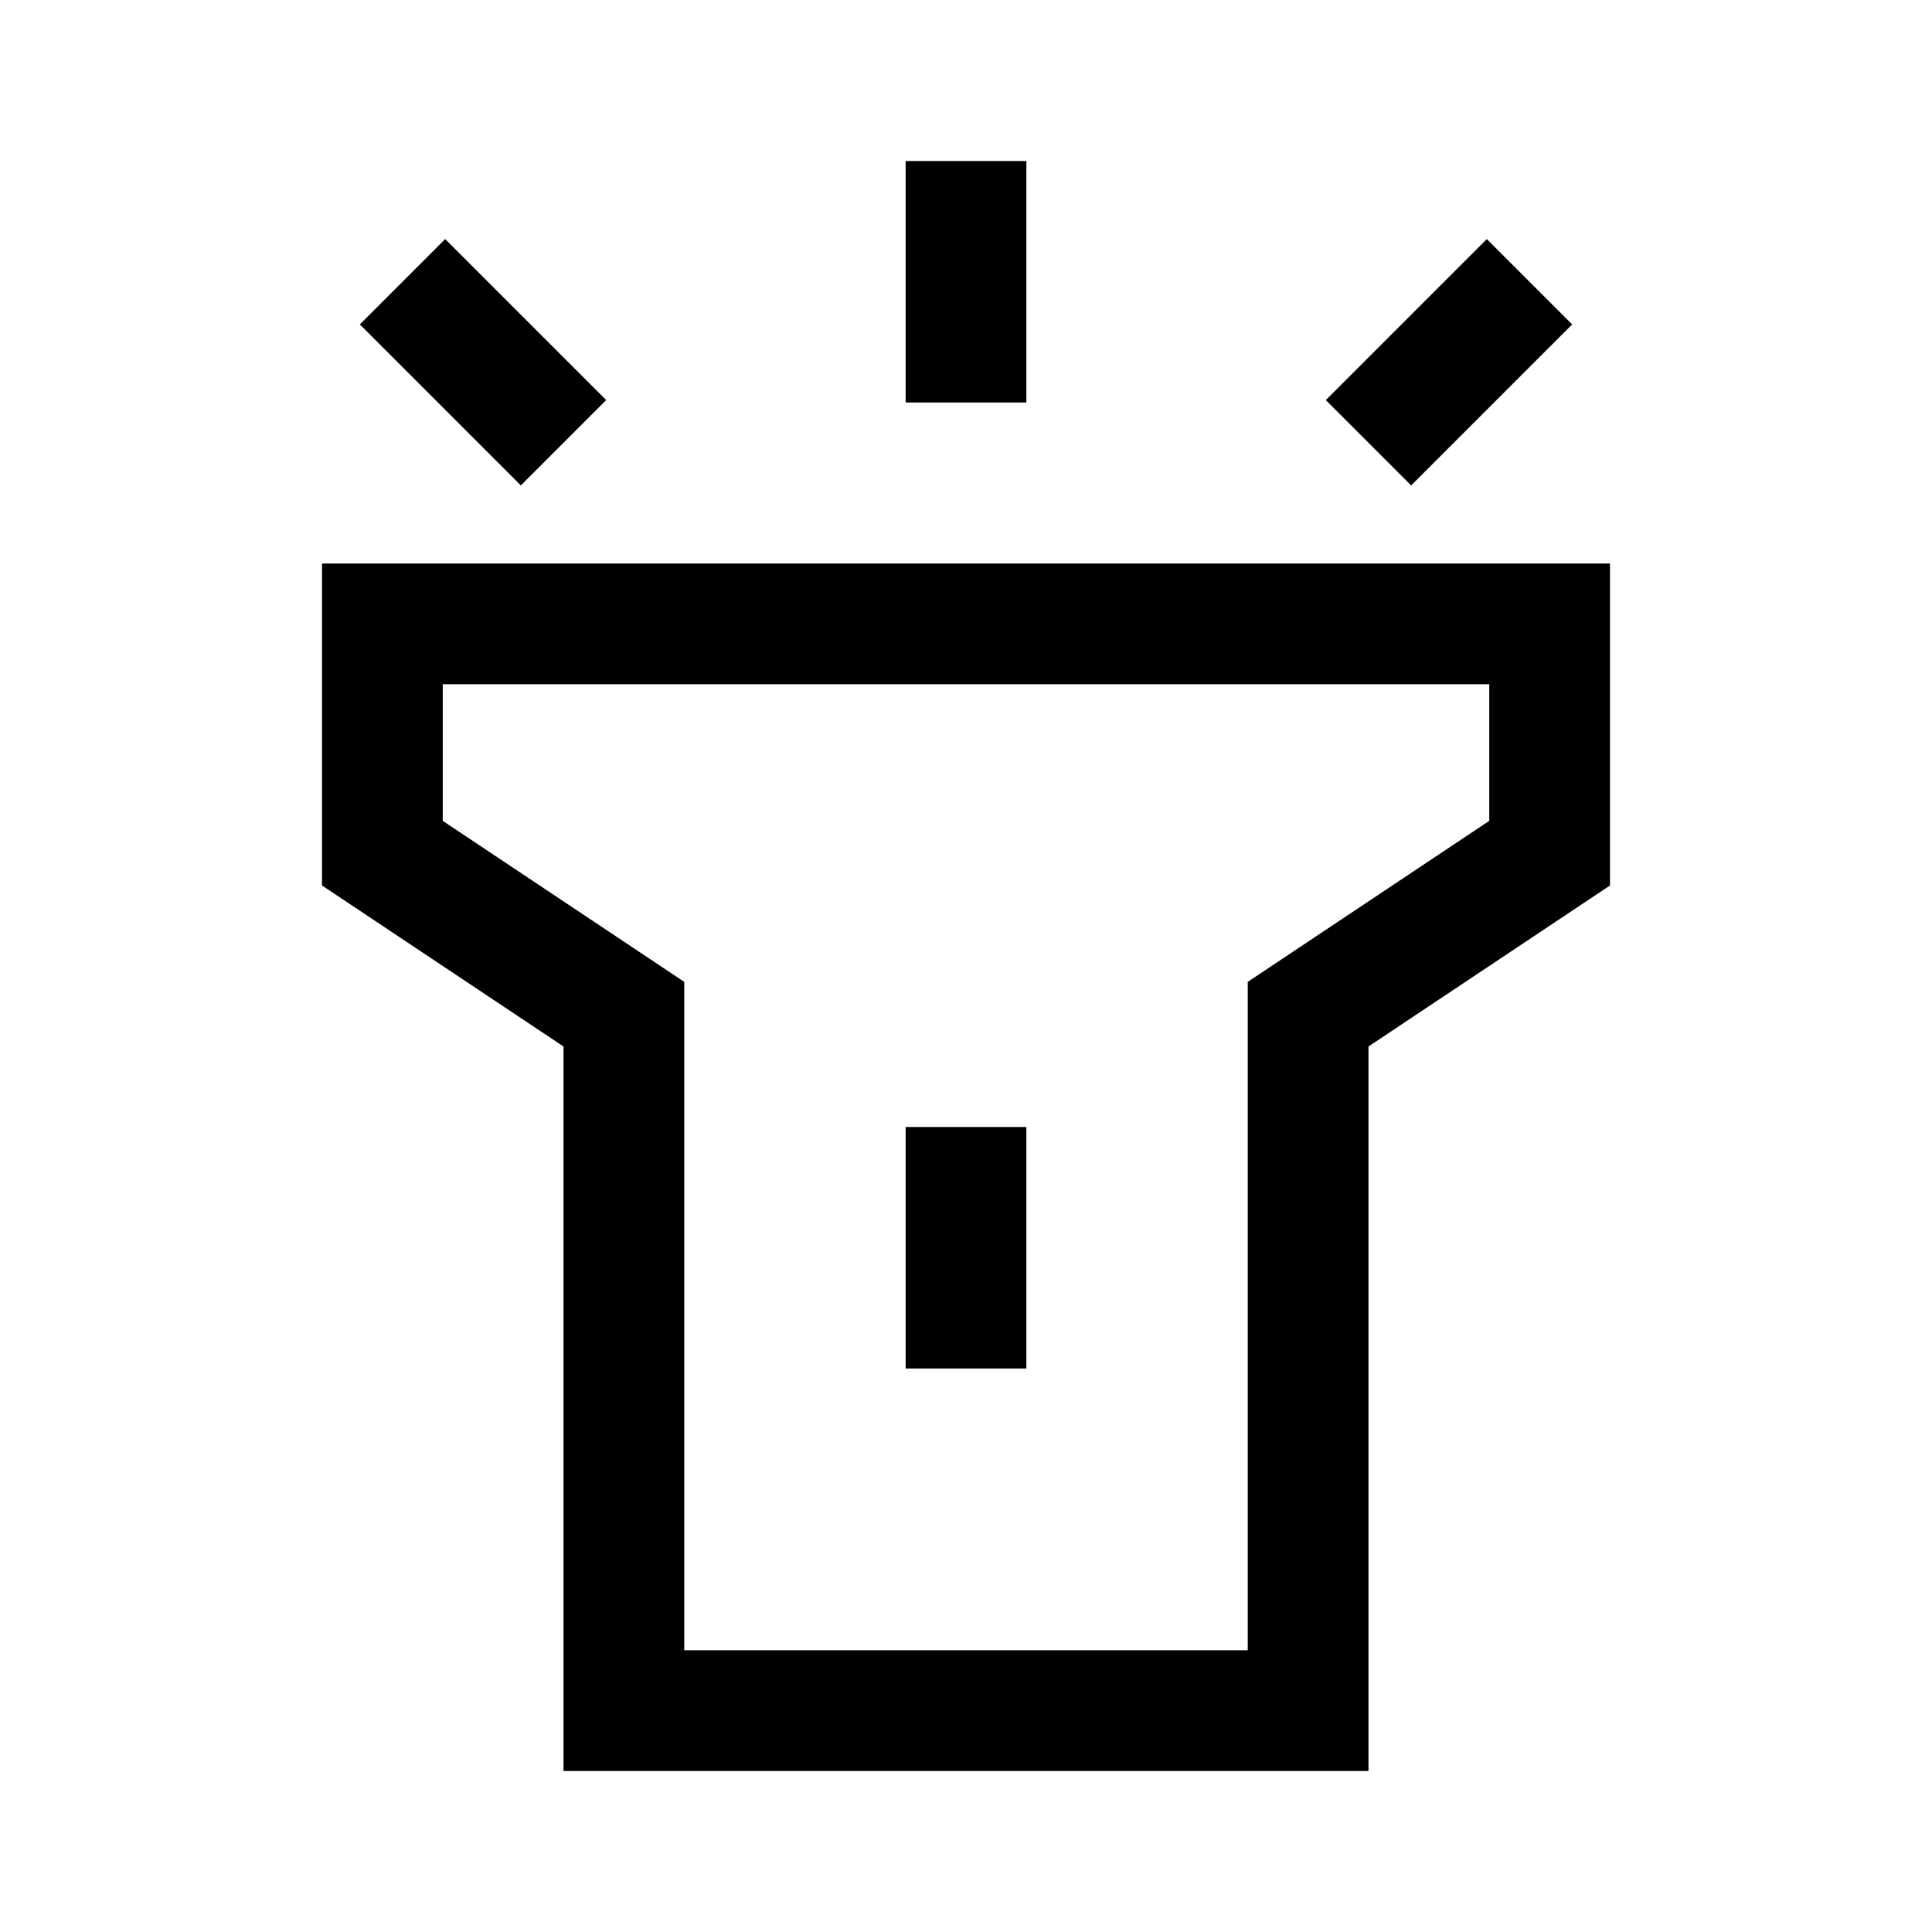
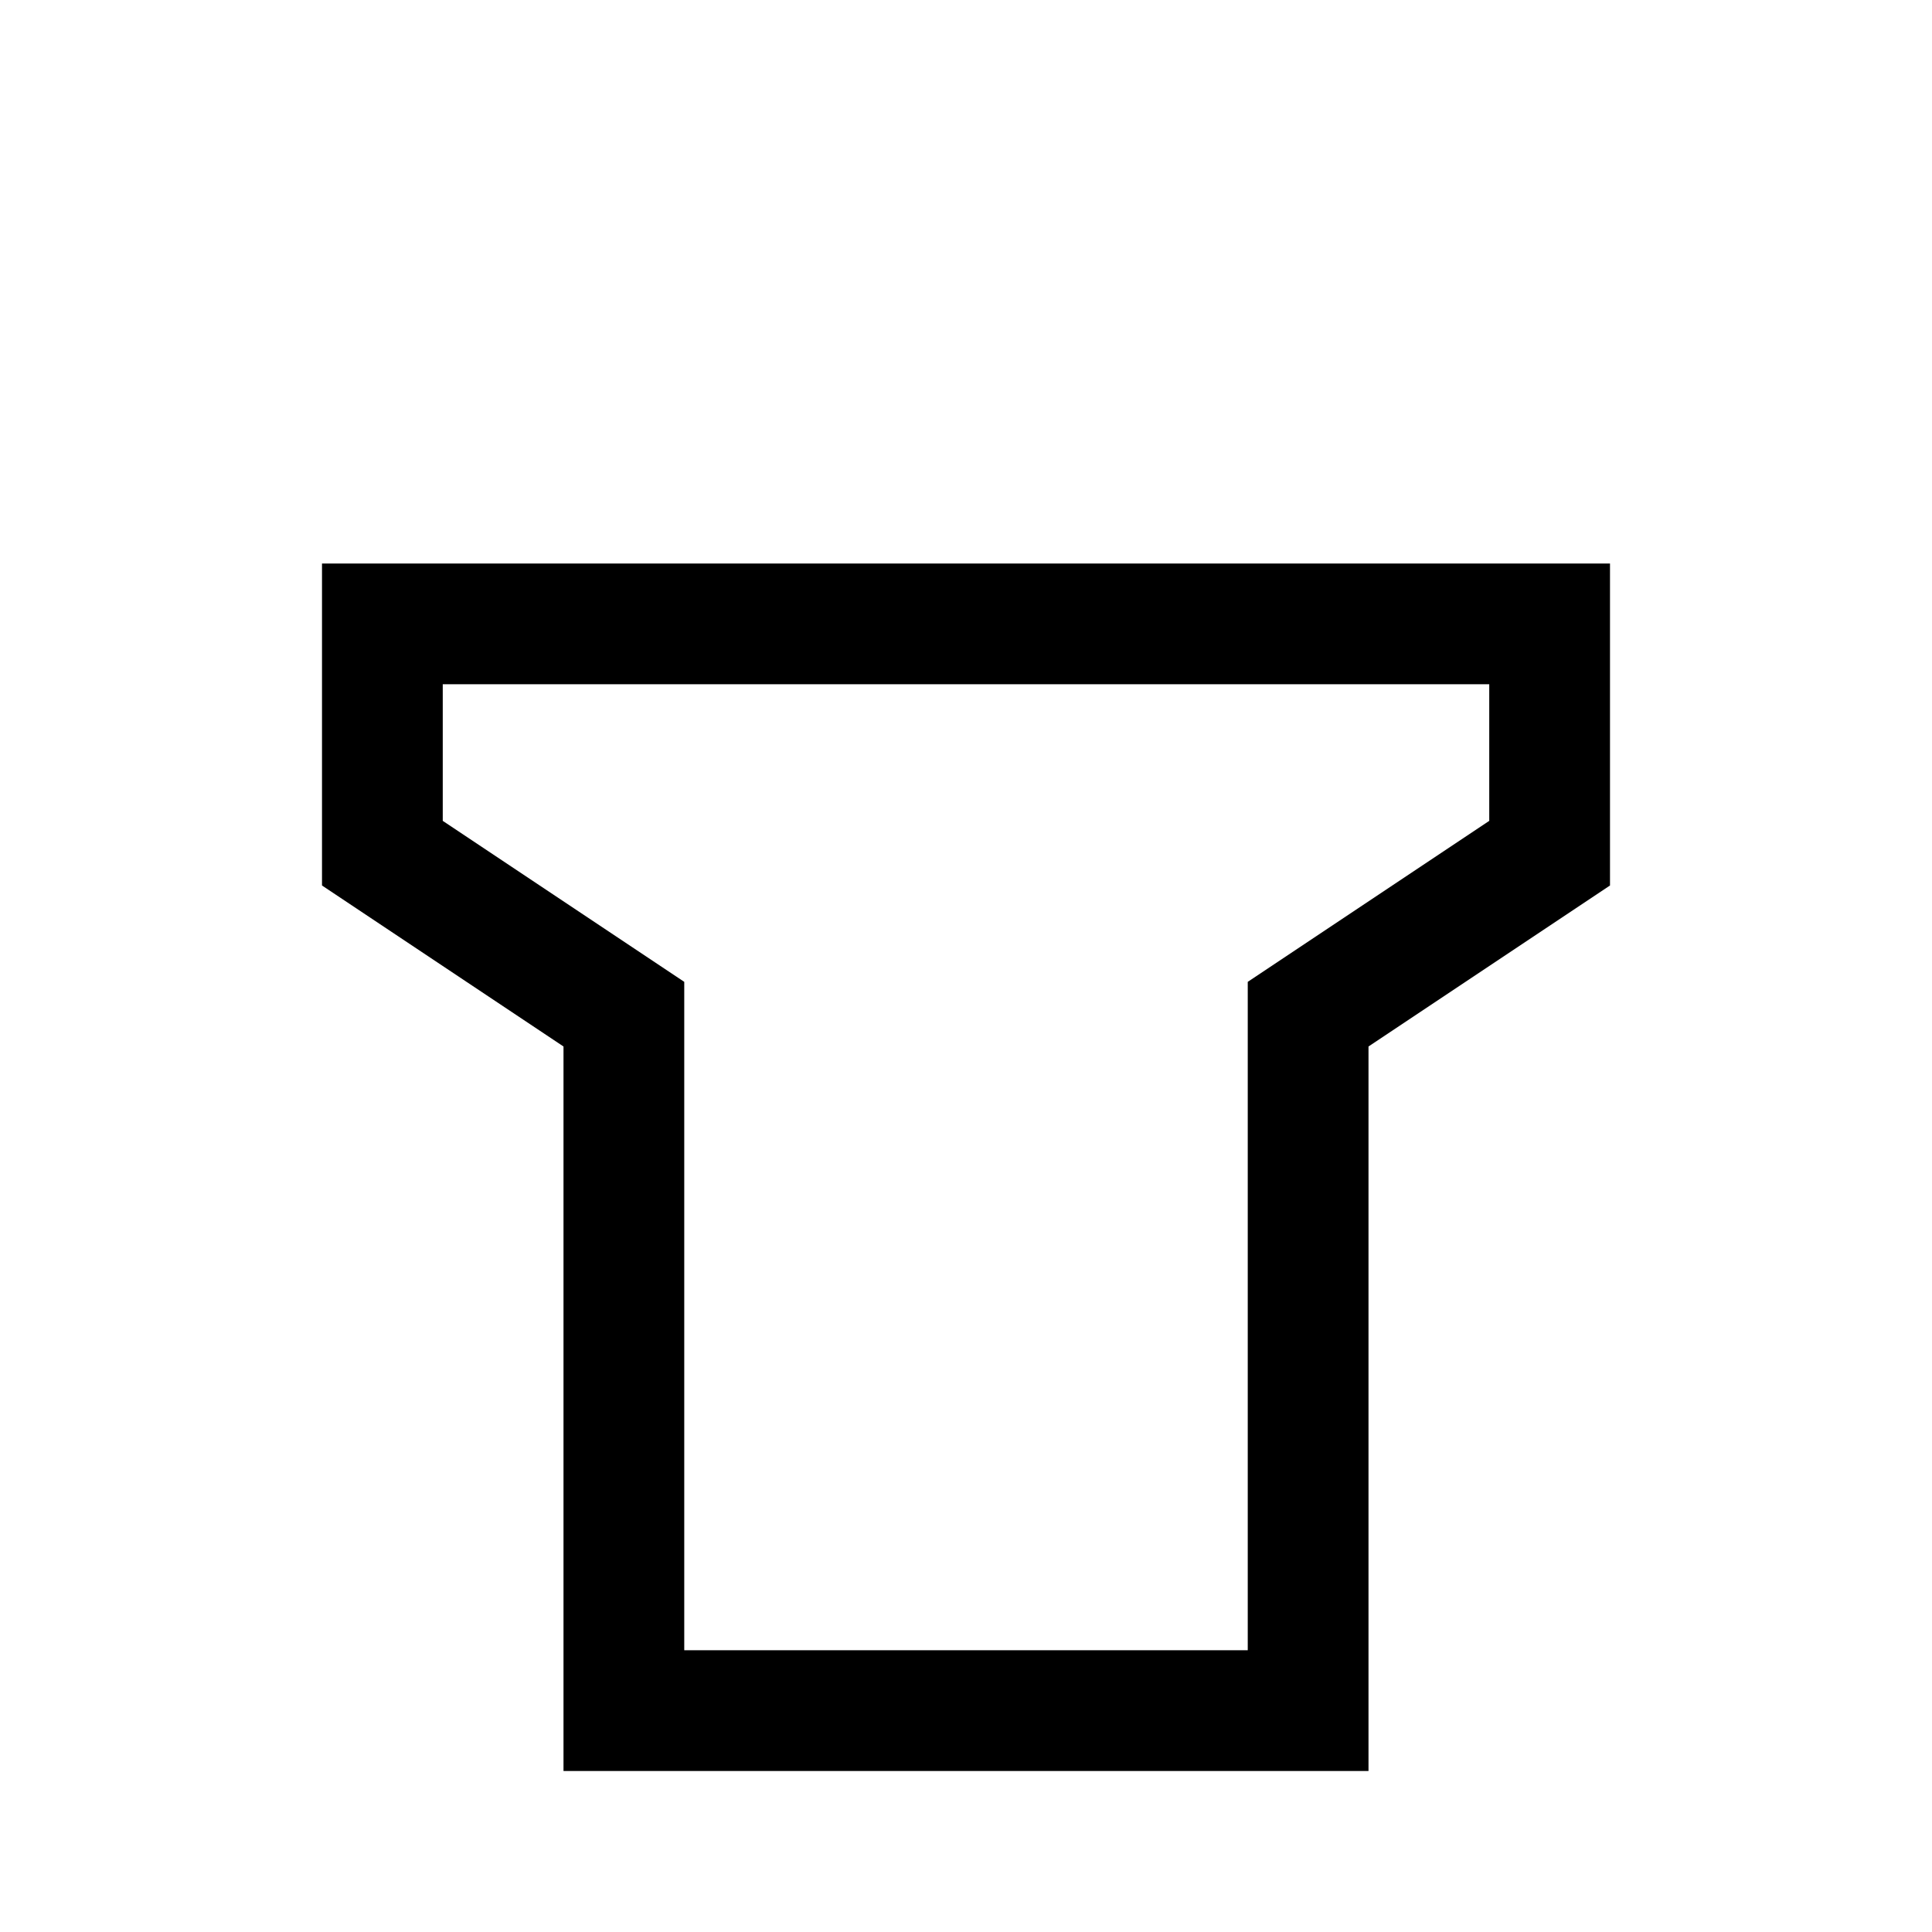
<svg xmlns="http://www.w3.org/2000/svg" width="24" height="24" viewBox="0 0 24 24" fill="none">
  <path fill-rule="evenodd" clip-rule="evenodd" d="M8.5 12.197V20.5H15.5V12.197L18.5 10.197V8.5H5.5V10.197L8.5 12.197ZM4 11L7 13V22H17V13L20 11V7H4V11Z" fill="black" />
-   <path fill-rule="evenodd" clip-rule="evenodd" d="M11.25 17V14H12.75V17H11.25Z" fill="black" />
-   <path fill-rule="evenodd" clip-rule="evenodd" d="M11.25 5V2H12.75V5H11.25Z" fill="black" />
-   <path fill-rule="evenodd" clip-rule="evenodd" d="M6.47 6.03L4.47 4.03L5.53 2.97L7.53 4.97L6.47 6.03Z" fill="black" />
-   <path fill-rule="evenodd" clip-rule="evenodd" d="M16.47 4.97L18.47 2.97L19.53 4.03L17.53 6.03L16.47 4.97Z" fill="black" />
</svg>